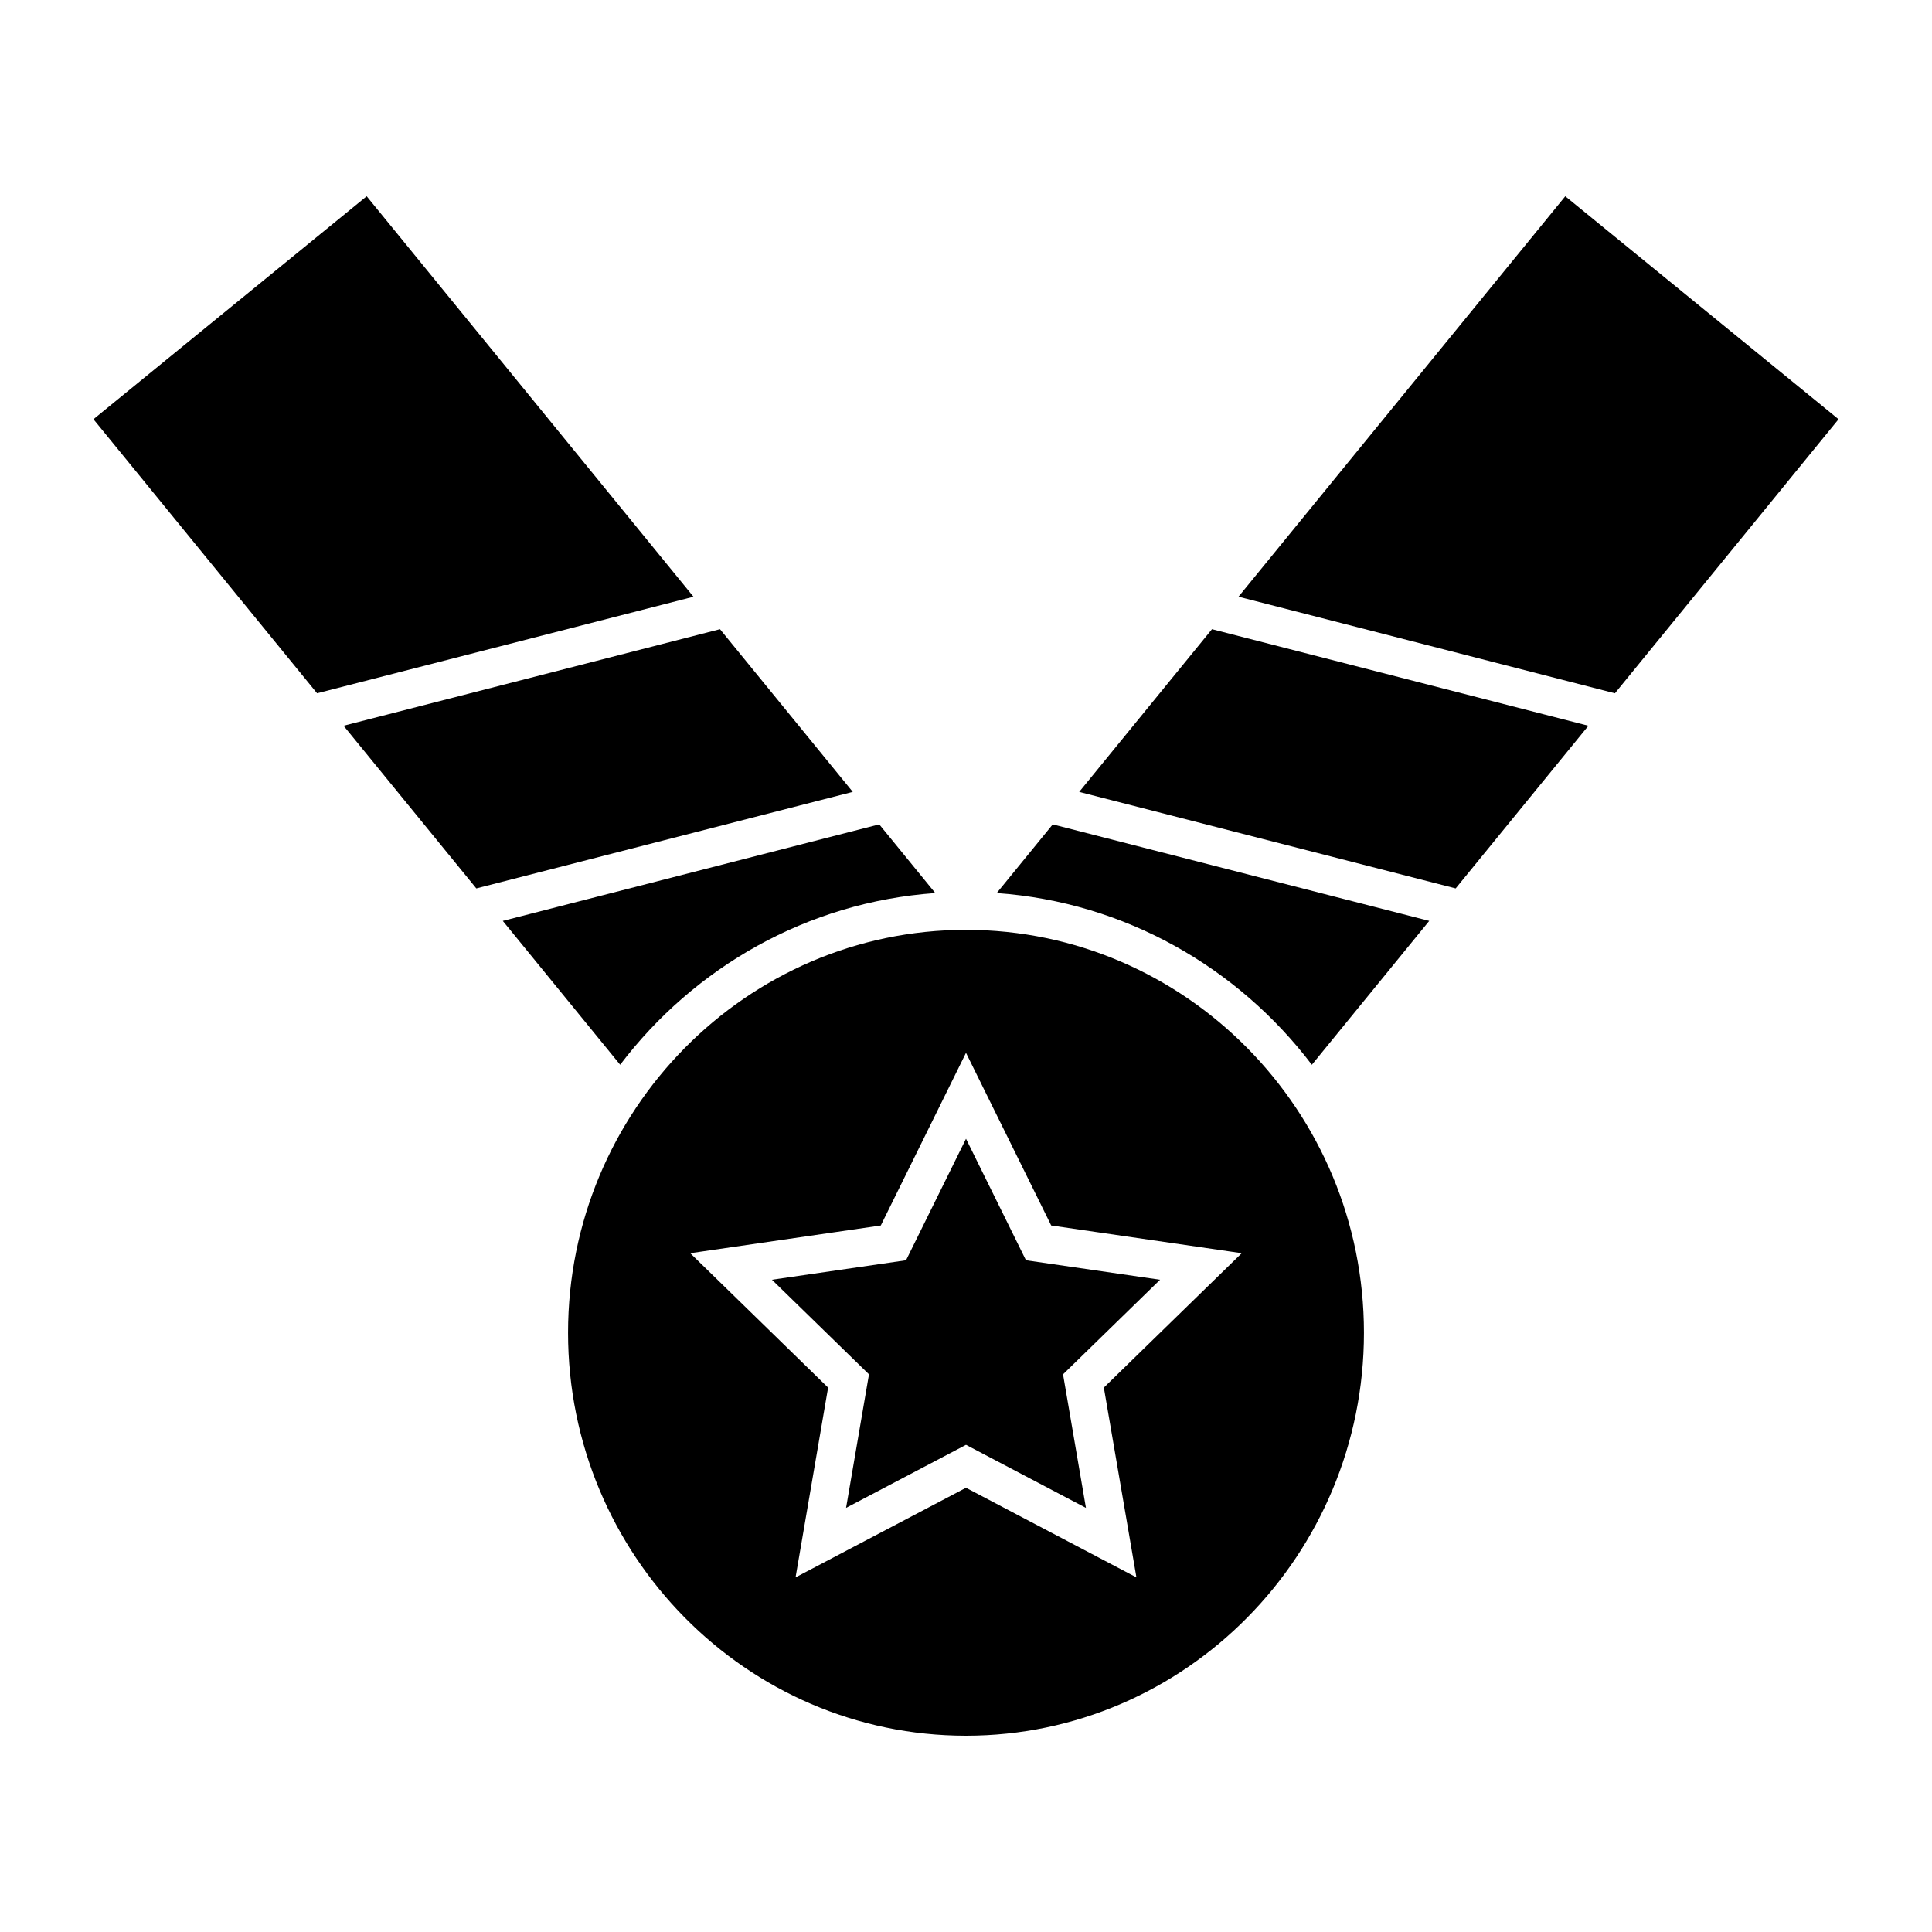
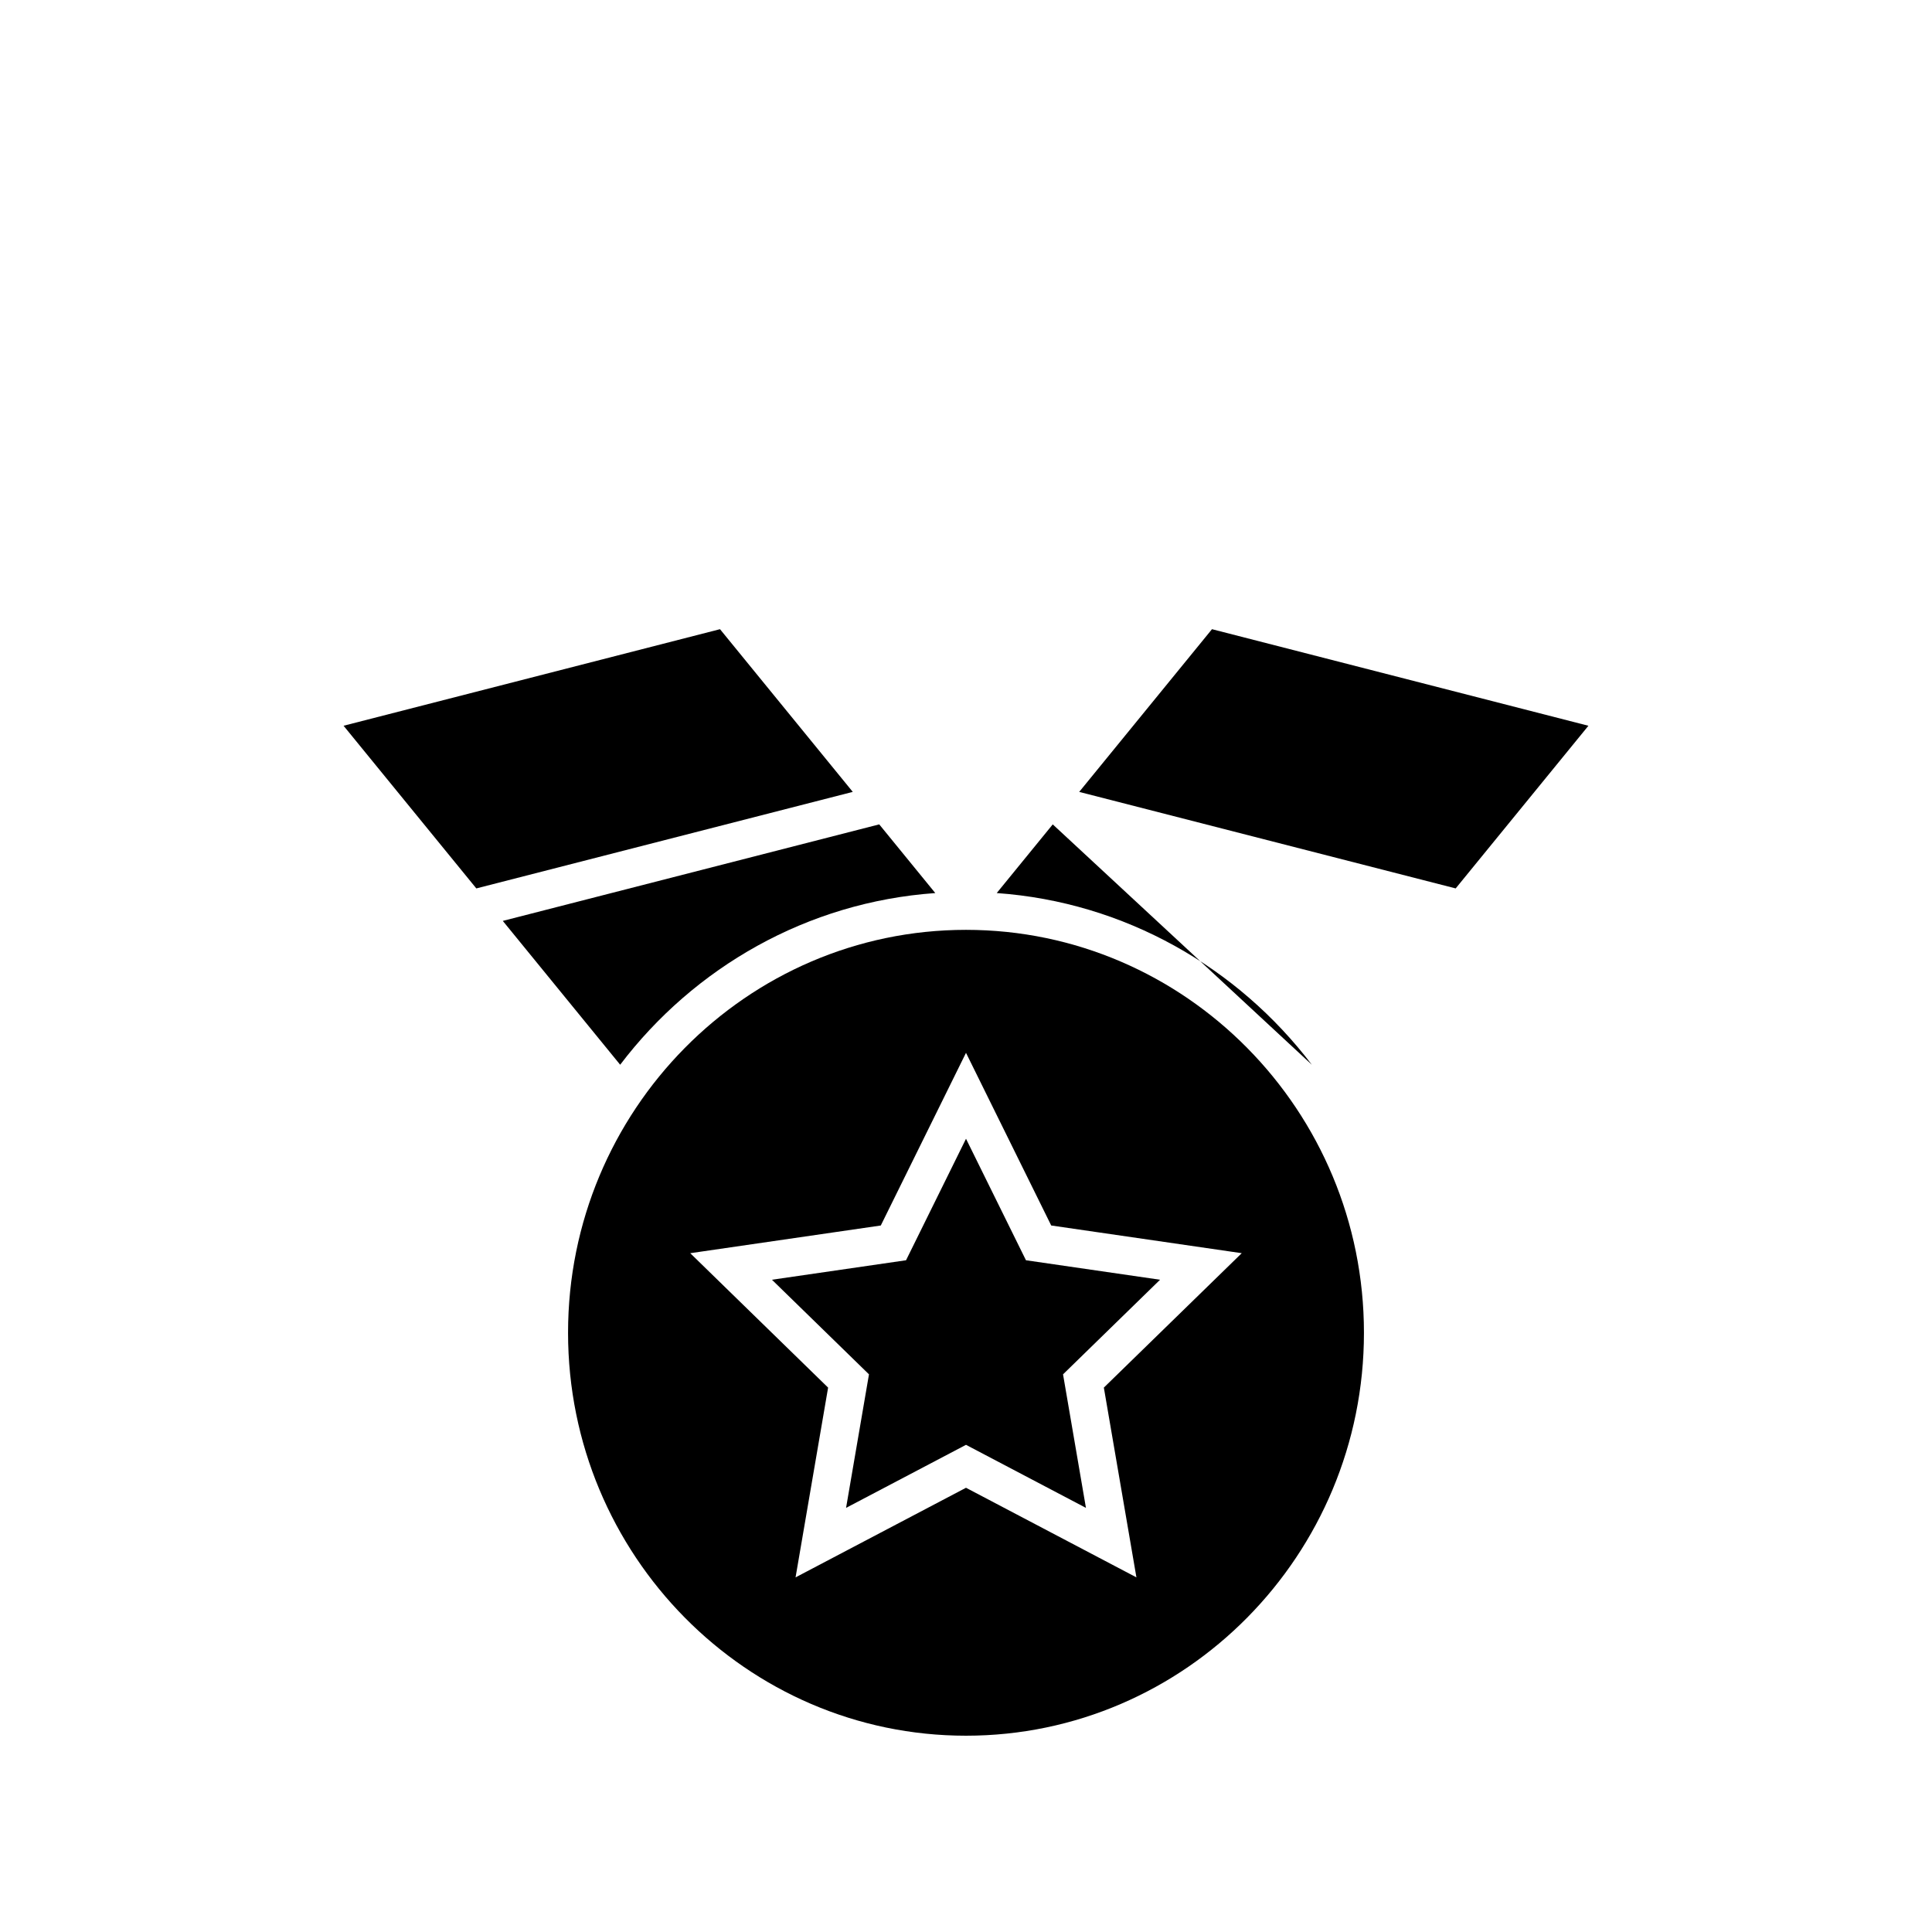
<svg xmlns="http://www.w3.org/2000/svg" fill="#000000" width="800px" height="800px" version="1.1" viewBox="144 144 512 512">
  <g>
-     <path d="m327.78 302.14-86.605-106.13-72.41 59.09 59.262 72.625z" />
    <path d="m400 390.42c-58.148 0-105.46 47.902-105.46 106.78 0 58.887 47.309 106.78 105.46 106.78s105.46-47.902 105.46-106.78c0-58.875-47.309-106.78-105.46-106.78zm45.164 171.6-45.164-23.746-45.168 23.746 8.625-50.289-36.535-35.621 50.496-7.34 22.582-45.762 22.582 45.758 50.492 7.34-36.543 35.621z" />
-     <path d="m571.97 327.73 59.262-72.629-72.418-59.09-86.598 106.12z" />
    <path d="m415.89 477.98-15.887-32.199-15.891 32.199-35.539 5.164 25.715 25.07-6.07 35.387 31.785-16.707 31.785 16.707-6.07-35.387 25.711-25.07z" />
    <path d="m391.86 380.67-14.855-18.203-99.758 25.582 31.105 38.117c19.582-25.789 49.539-43.094 83.508-45.496z" />
    <path d="m529.77 379.44 35.176-43.105-99.758-25.594-35.188 43.121z" />
    <path d="m270.23 379.44 99.762-25.582-35.184-43.117-99.758 25.59z" />
-     <path d="m422.99 362.47-14.848 18.199c33.969 2.402 63.922 19.715 83.512 45.504l31.109-38.125z" />
+     <path d="m422.99 362.47-14.848 18.199c33.969 2.402 63.922 19.715 83.512 45.504z" />
  </g>
</svg>